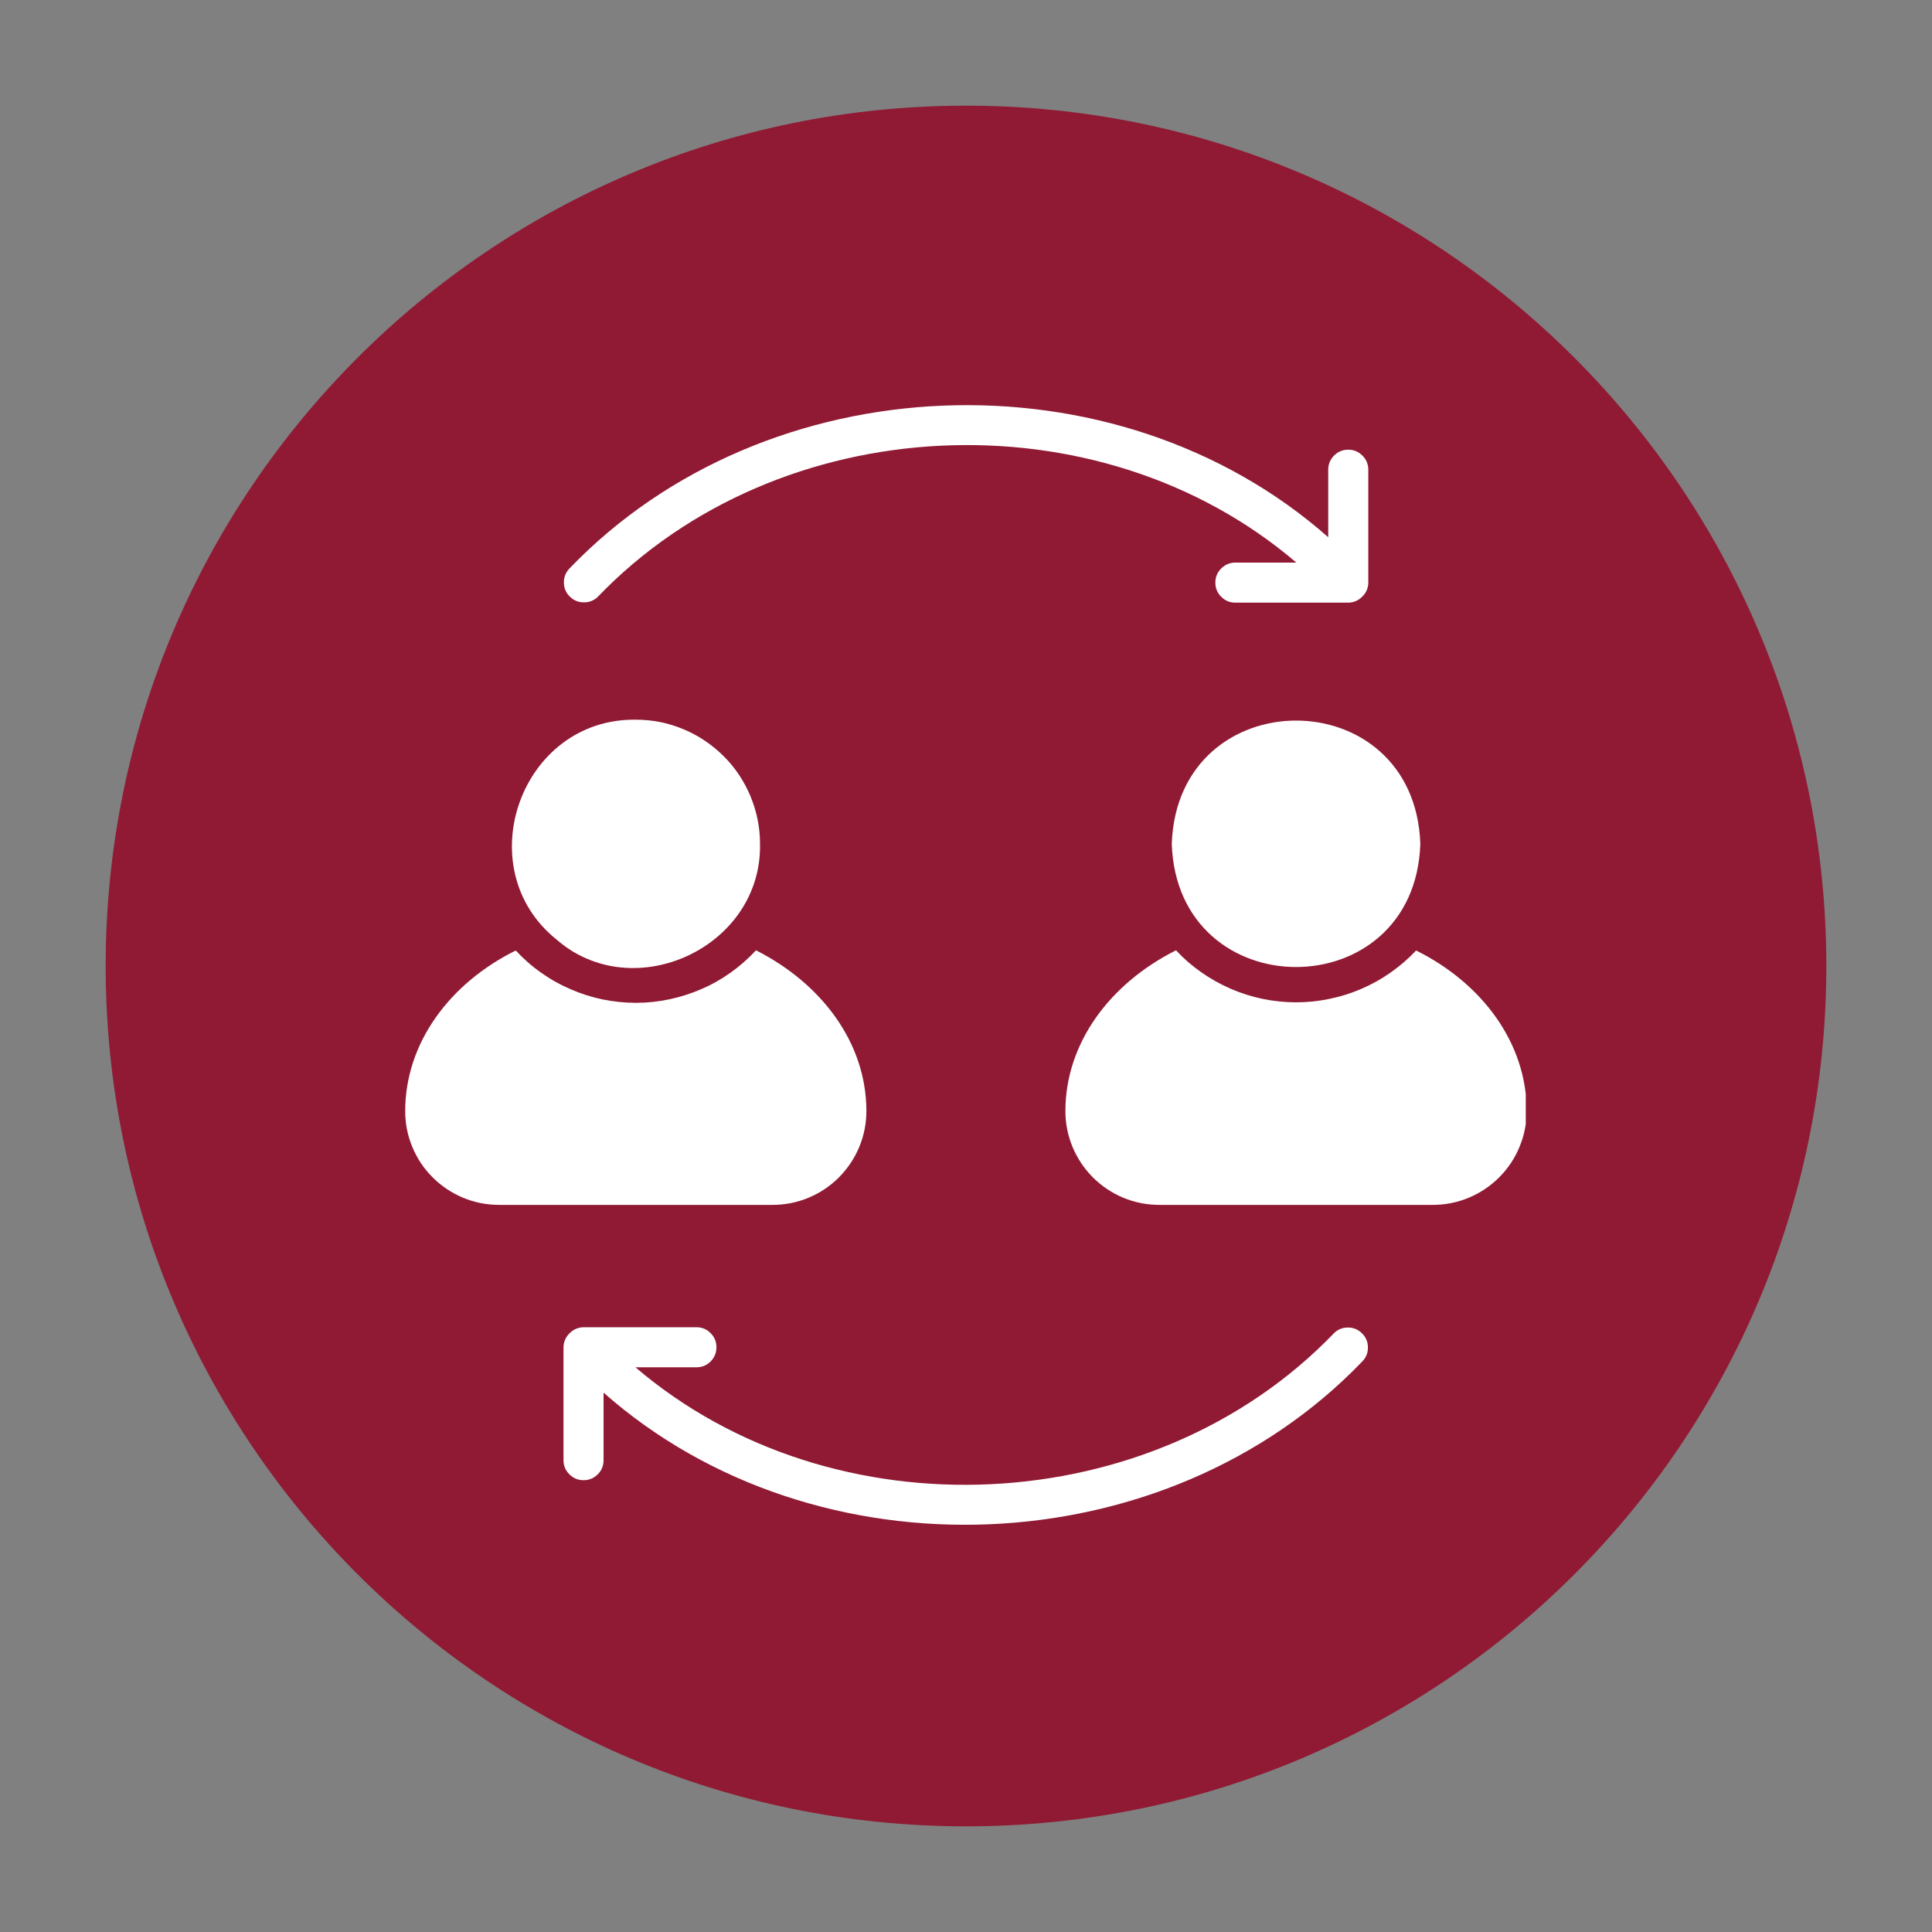
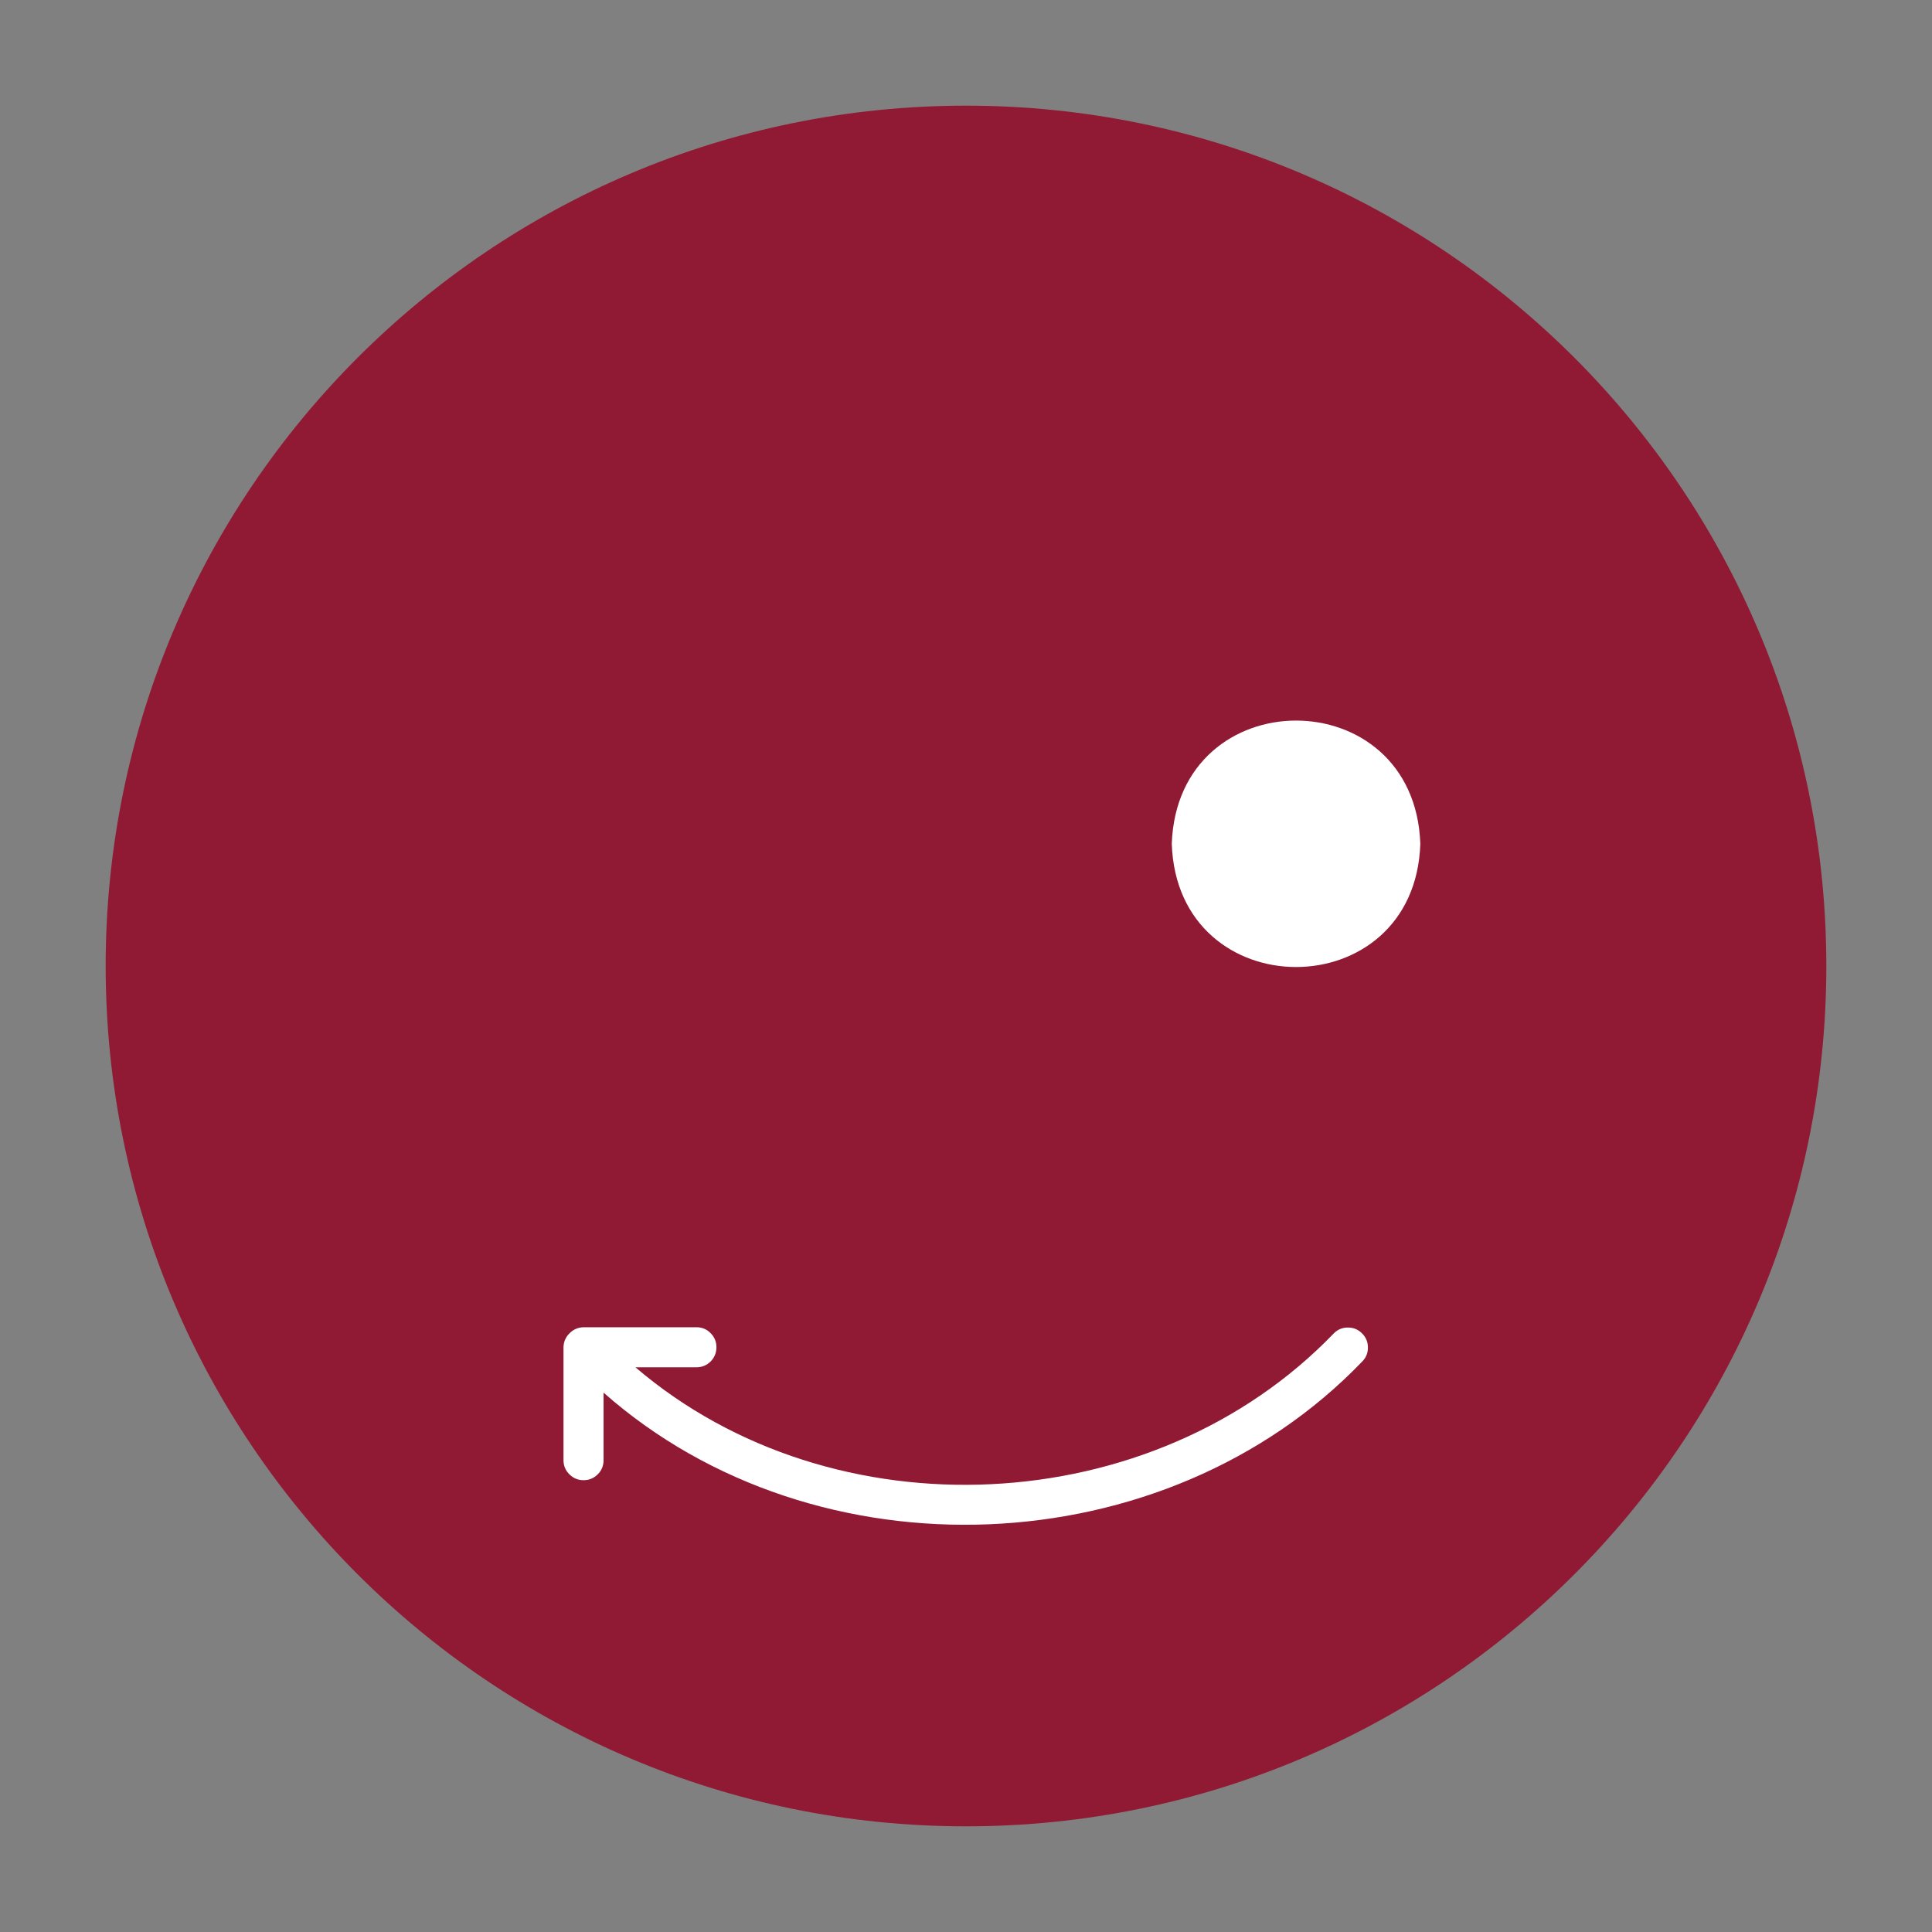
<svg xmlns="http://www.w3.org/2000/svg" version="1.0" preserveAspectRatio="xMidYMid meet" height="100" viewBox="0 0 75 75" zoomAndPan="magnify" width="100">
  <rect x="0" y="0" width="75" height="75" fill="#808080" stroke="none" />
  <defs>
    <clipPath id="a2719e1476">
      <path clip-rule="nonzero" d="M 4.102 4.102 L 70.898 4.102 L 70.898 70.898 L 4.102 70.898 Z M 4.102 4.102" />
    </clipPath>
    <clipPath id="4460d3186a">
      <path clip-rule="nonzero" d="M 37.5 4.102 C 19.055 4.102 4.102 19.055 4.102 37.5 C 4.102 55.945 19.055 70.898 37.5 70.898 C 55.945 70.898 70.898 55.945 70.898 37.5 C 70.898 19.055 55.945 4.102 37.5 4.102 Z M 37.5 4.102" />
    </clipPath>
    <clipPath id="425d559d03">
      <path clip-rule="nonzero" d="M 15.73 36 L 34 36 L 34 47 L 15.73 47 Z M 15.73 36" />
    </clipPath>
    <clipPath id="ebbbc5ec29">
-       <path clip-rule="nonzero" d="M 41 36 L 59.23 36 L 59.23 47 L 41 47 Z M 41 36" />
-     </clipPath>
+       </clipPath>
  </defs>
  <g clip-path="url(#a2719e1476)">
    <g clip-path="url(#4460d3186a)">
      <path fill-rule="nonzero" fill-opacity="1" d="M 4.102 4.102 L 70.898 4.102 L 70.898 70.898 L 4.102 70.898 Z M 4.102 4.102" fill="#901a34" />
    </g>
  </g>
-   <path fill-rule="nonzero" fill-opacity="1" d="M 21.605 36.473 C 24.59 39.078 29.586 36.777 29.504 32.754 C 29.504 32.438 29.473 32.125 29.41 31.816 C 29.348 31.504 29.254 31.203 29.133 30.91 C 29.012 30.617 28.863 30.34 28.688 30.078 C 28.512 29.816 28.312 29.57 28.086 29.348 C 27.863 29.125 27.617 28.926 27.355 28.75 C 27.094 28.574 26.816 28.426 26.523 28.305 C 26.23 28.184 25.93 28.09 25.617 28.027 C 25.309 27.969 24.992 27.938 24.676 27.938 C 20.199 27.887 18.16 33.711 21.605 36.473 Z M 21.605 36.473" fill="#ffffff" />
  <g clip-path="url(#425d559d03)">
-     <path fill-rule="nonzero" fill-opacity="1" d="M 33.633 43.133 C 33.633 40.5 31.914 38.191 29.348 36.891 C 29.051 37.211 28.723 37.5 28.367 37.754 C 28.012 38.008 27.633 38.223 27.23 38.395 C 26.828 38.57 26.414 38.703 25.984 38.793 C 25.559 38.883 25.125 38.93 24.688 38.93 C 24.25 38.93 23.816 38.883 23.387 38.797 C 22.957 38.707 22.543 38.574 22.141 38.398 C 21.742 38.227 21.359 38.012 21.004 37.758 C 20.645 37.508 20.32 37.219 20.02 36.898 C 17.445 38.176 15.73 40.5 15.73 43.133 C 15.73 43.617 15.82 44.082 16.008 44.527 C 16.191 44.973 16.453 45.363 16.797 45.707 C 17.137 46.047 17.531 46.309 17.977 46.496 C 18.422 46.68 18.887 46.773 19.367 46.773 L 29.996 46.773 C 30.477 46.773 30.941 46.68 31.387 46.496 C 31.832 46.309 32.227 46.047 32.566 45.707 C 32.906 45.363 33.168 44.973 33.355 44.527 C 33.539 44.082 33.633 43.617 33.633 43.133 Z M 33.633 43.133" fill="#ffffff" />
-   </g>
+     </g>
  <path fill-rule="nonzero" fill-opacity="1" d="M 45.488 32.754 C 45.699 39.137 54.93 39.133 55.137 32.754 C 54.91 26.375 45.715 26.383 45.488 32.754 Z M 45.488 32.754" fill="#ffffff" />
  <g clip-path="url(#ebbbc5ec29)">
    <path fill-rule="nonzero" fill-opacity="1" d="M 54.973 36.898 C 54.672 37.219 54.344 37.5 53.988 37.75 C 53.629 38.004 53.25 38.215 52.848 38.387 C 52.449 38.559 52.035 38.691 51.605 38.777 C 51.18 38.867 50.746 38.91 50.309 38.91 C 49.875 38.91 49.441 38.863 49.016 38.777 C 48.586 38.688 48.172 38.555 47.773 38.383 C 47.371 38.207 46.992 37.996 46.637 37.746 C 46.277 37.496 45.949 37.211 45.652 36.891 C 43.078 38.184 41.359 40.5 41.359 43.133 C 41.359 43.617 41.453 44.082 41.637 44.527 C 41.824 44.973 42.086 45.363 42.426 45.707 C 42.77 46.047 43.16 46.309 43.605 46.496 C 44.051 46.68 44.516 46.773 45 46.773 L 55.625 46.773 C 56.109 46.773 56.57 46.68 57.016 46.496 C 57.461 46.309 57.855 46.047 58.195 45.707 C 58.539 45.363 58.801 44.973 58.984 44.527 C 59.172 44.082 59.262 43.617 59.266 43.133 C 59.266 40.5 57.547 38.176 54.973 36.898 Z M 54.973 36.898" fill="#ffffff" />
  </g>
  <path fill-rule="nonzero" fill-opacity="1" d="M 51.789 51.75 C 44.766 59.059 32.344 59.641 24.668 53.078 L 27.051 53.078 C 27.262 53.074 27.445 52.996 27.59 52.848 C 27.738 52.695 27.812 52.512 27.812 52.301 C 27.812 52.09 27.738 51.906 27.59 51.758 C 27.445 51.605 27.262 51.527 27.051 51.523 L 22.664 51.523 C 22.449 51.527 22.266 51.602 22.113 51.754 C 21.961 51.902 21.879 52.086 21.875 52.301 L 21.875 56.699 C 21.879 56.91 21.957 57.09 22.109 57.238 C 22.262 57.387 22.441 57.461 22.652 57.461 C 22.867 57.461 23.047 57.387 23.199 57.238 C 23.352 57.09 23.426 56.91 23.43 56.699 L 23.43 54.062 C 31.68 61.348 45.242 60.809 52.887 52.848 C 53.035 52.695 53.105 52.516 53.102 52.305 C 53.102 52.09 53.023 51.91 52.875 51.762 C 52.727 51.613 52.547 51.535 52.332 51.535 C 52.121 51.531 51.941 51.605 51.789 51.75 Z M 51.789 51.75" fill="#ffffff" />
-   <path fill-rule="nonzero" fill-opacity="1" d="M 23.207 23.168 C 30.227 15.859 42.648 15.277 50.324 21.84 L 47.941 21.84 C 47.73 21.844 47.551 21.922 47.402 22.074 C 47.254 22.223 47.18 22.406 47.18 22.617 C 47.18 22.828 47.254 23.012 47.402 23.16 C 47.551 23.312 47.73 23.391 47.941 23.395 L 52.328 23.395 C 52.543 23.395 52.727 23.316 52.879 23.164 C 53.035 23.016 53.113 22.832 53.117 22.617 L 53.117 18.219 C 53.113 18.008 53.035 17.828 52.883 17.68 C 52.73 17.531 52.551 17.457 52.34 17.457 C 52.125 17.457 51.945 17.531 51.793 17.68 C 51.645 17.828 51.566 18.008 51.562 18.219 L 51.562 20.855 C 43.312 13.574 29.75 14.109 22.105 22.07 C 21.961 22.223 21.887 22.402 21.891 22.617 C 21.891 22.828 21.969 23.008 22.117 23.156 C 22.266 23.305 22.449 23.383 22.66 23.383 C 22.871 23.387 23.051 23.316 23.207 23.168 Z M 23.207 23.168" fill="#ffffff" />
</svg>